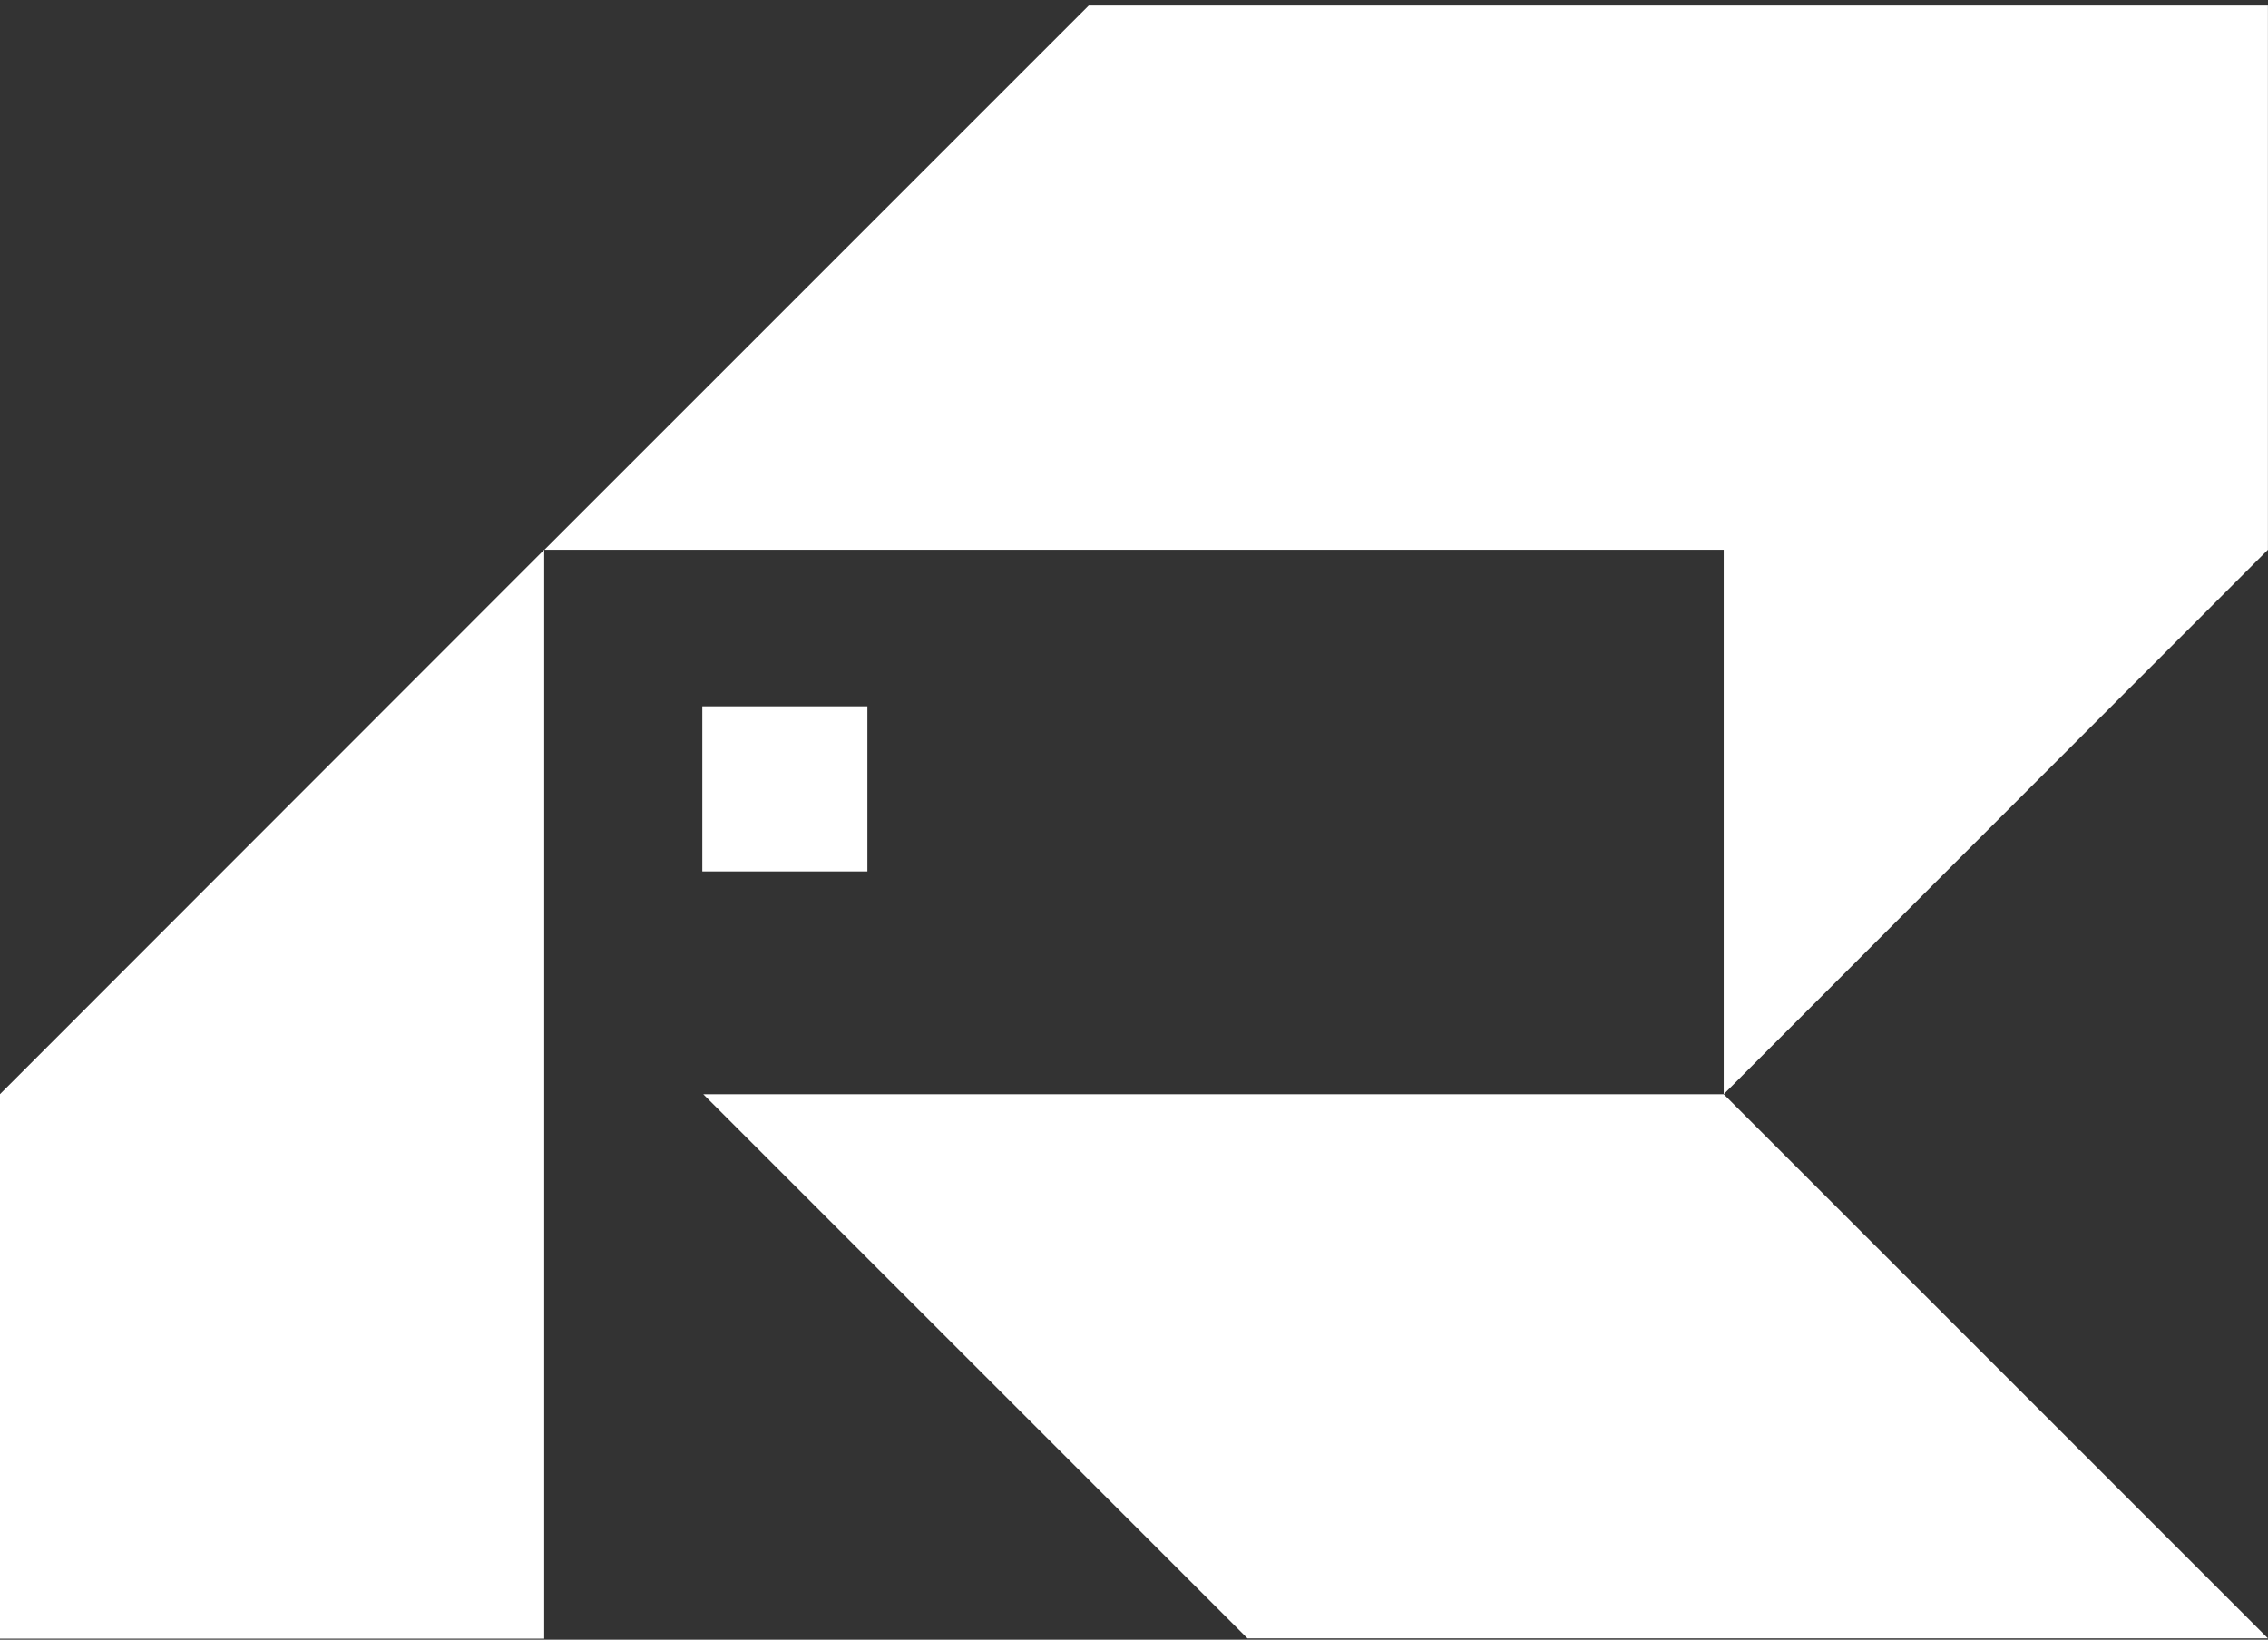
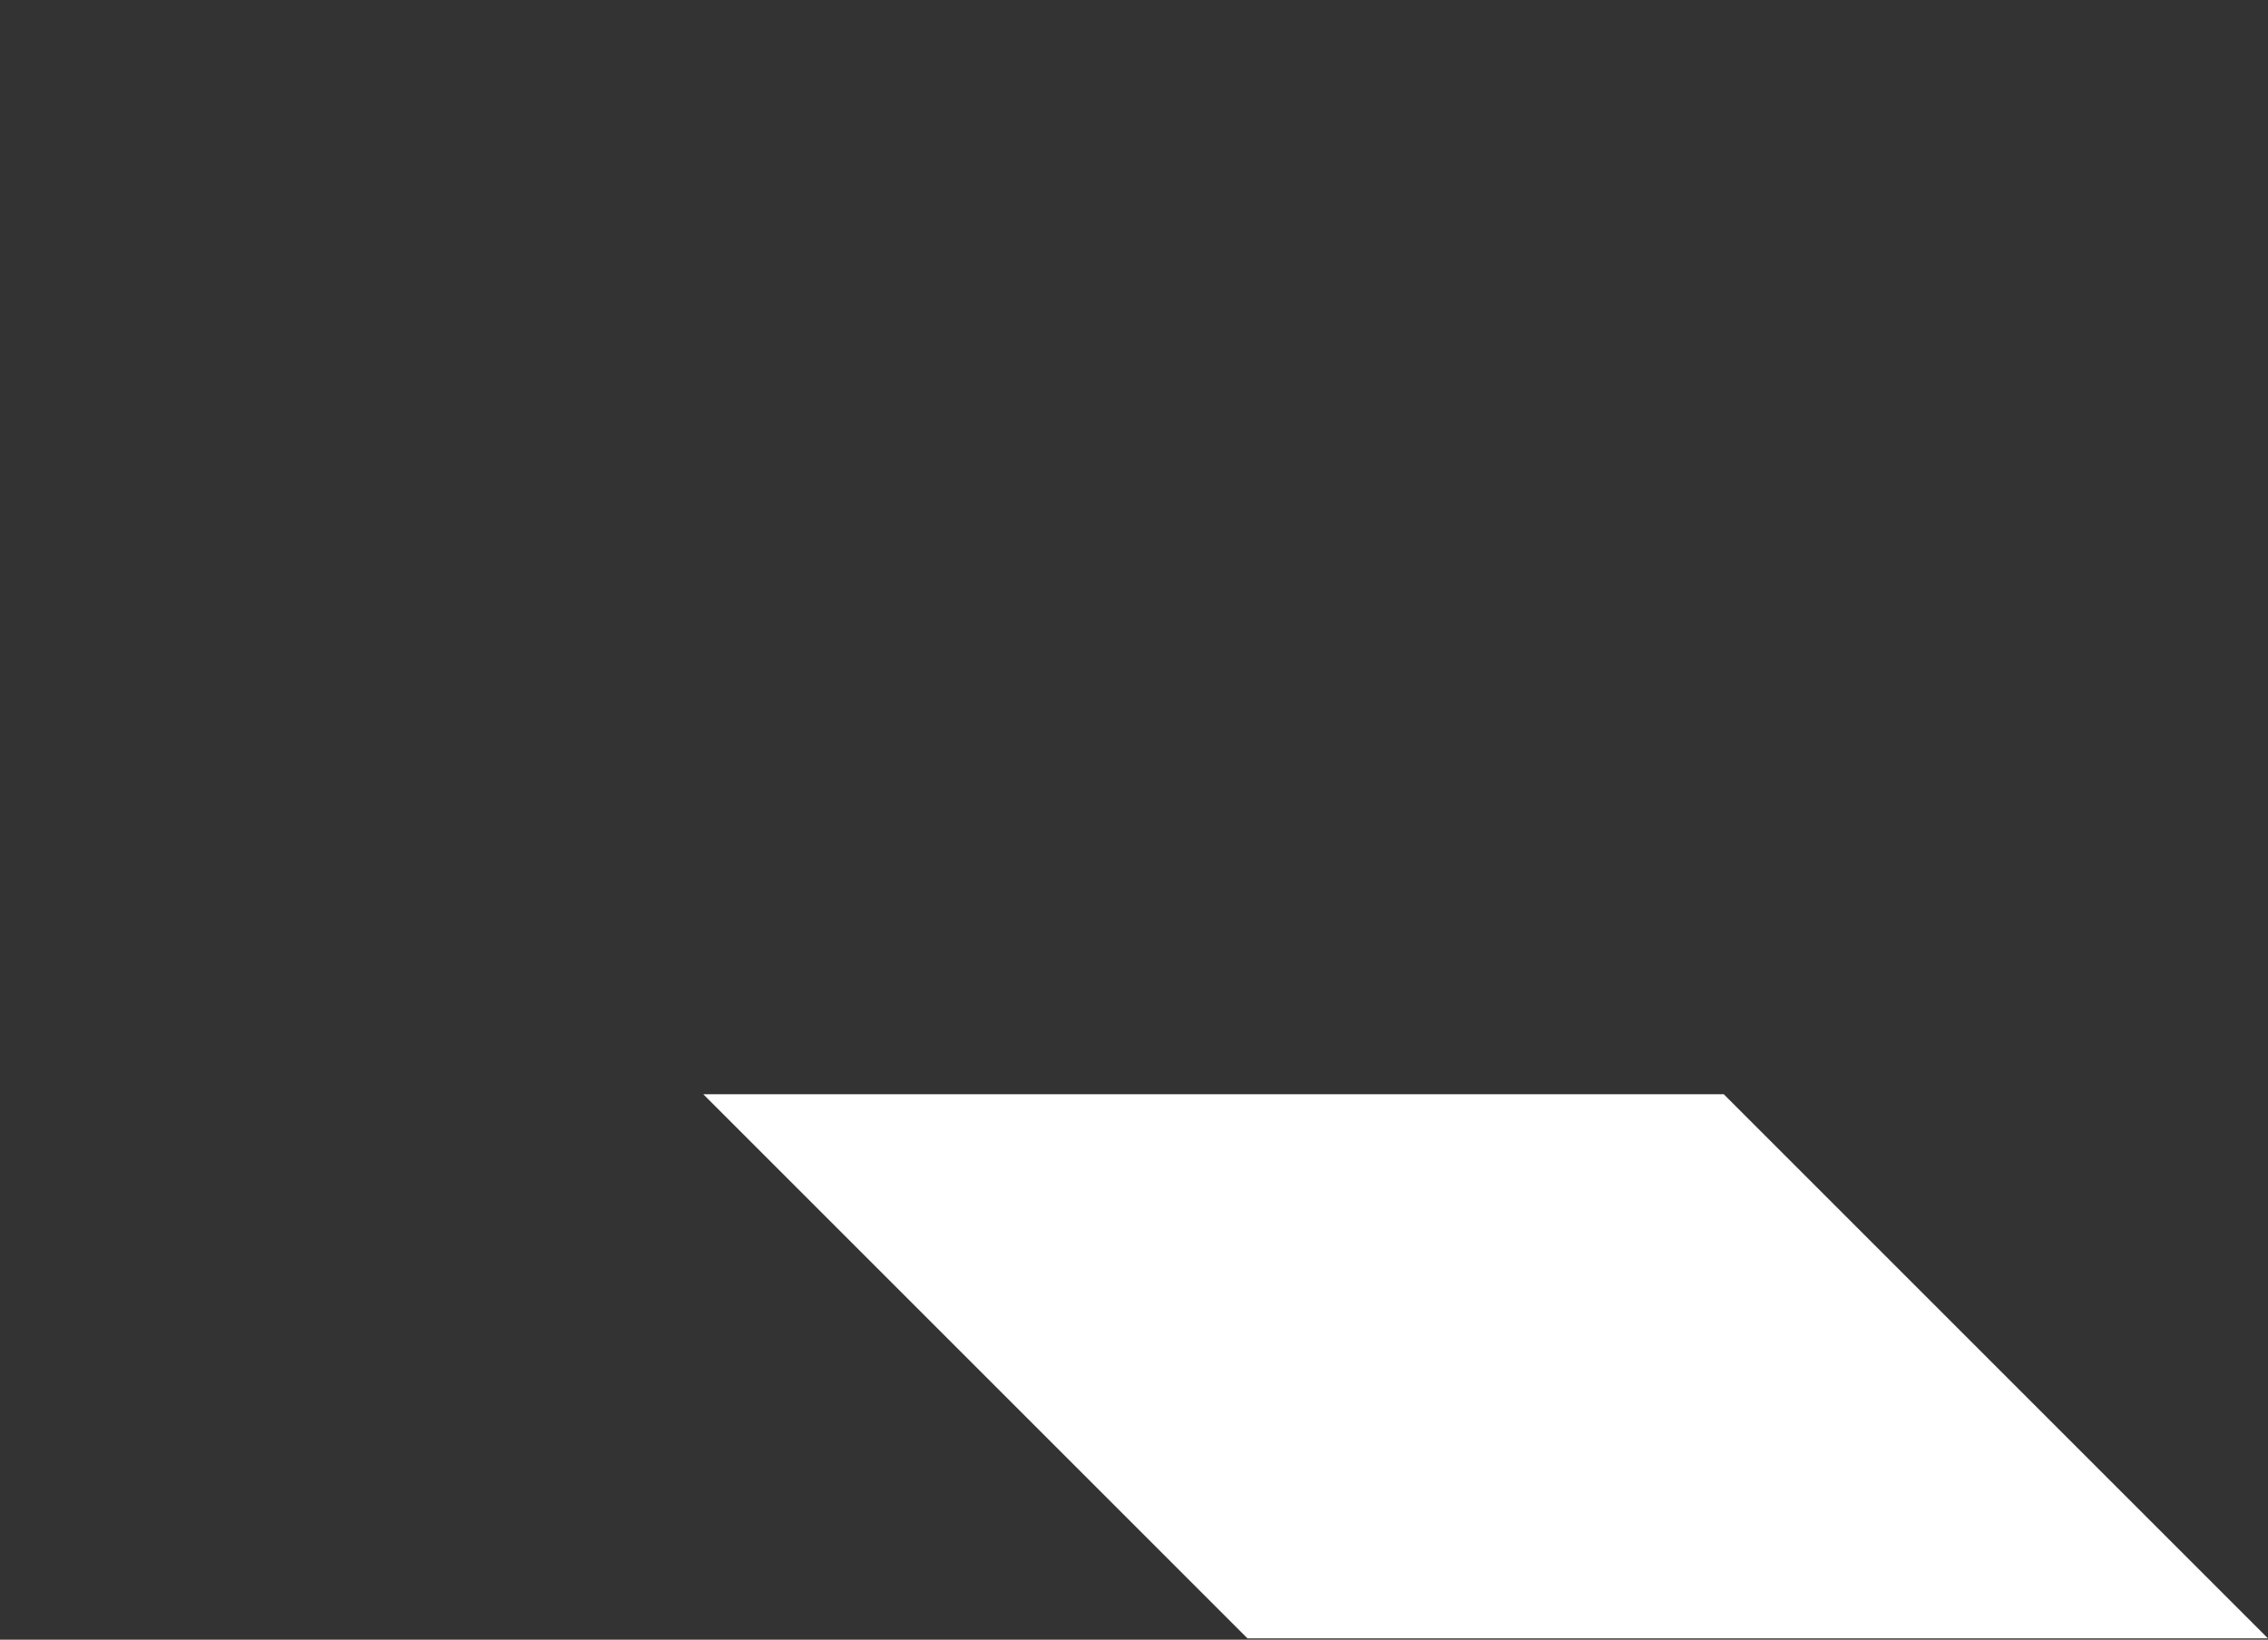
<svg xmlns="http://www.w3.org/2000/svg" width="65" height="47" viewBox="0 0 65 47" fill="none">
  <rect x="0" y="0" width="65" height="47" fill="#333333" stroke="none" />
-   <path d="M31.202 0.16H64.998V15.757L49.401 31.364V15.757H15.605L31.202 0.16Z" fill="white" />
-   <path d="M15.597 46.97H0V31.363L15.597 15.756V46.97Z" fill="white" />
  <path d="M20.156 31.365L35.753 46.962H65L49.403 31.365H20.156Z" fill="white" />
-   <path d="M20.128 20.246H24.859V24.978H20.128V20.246Z" fill="white" />
</svg>